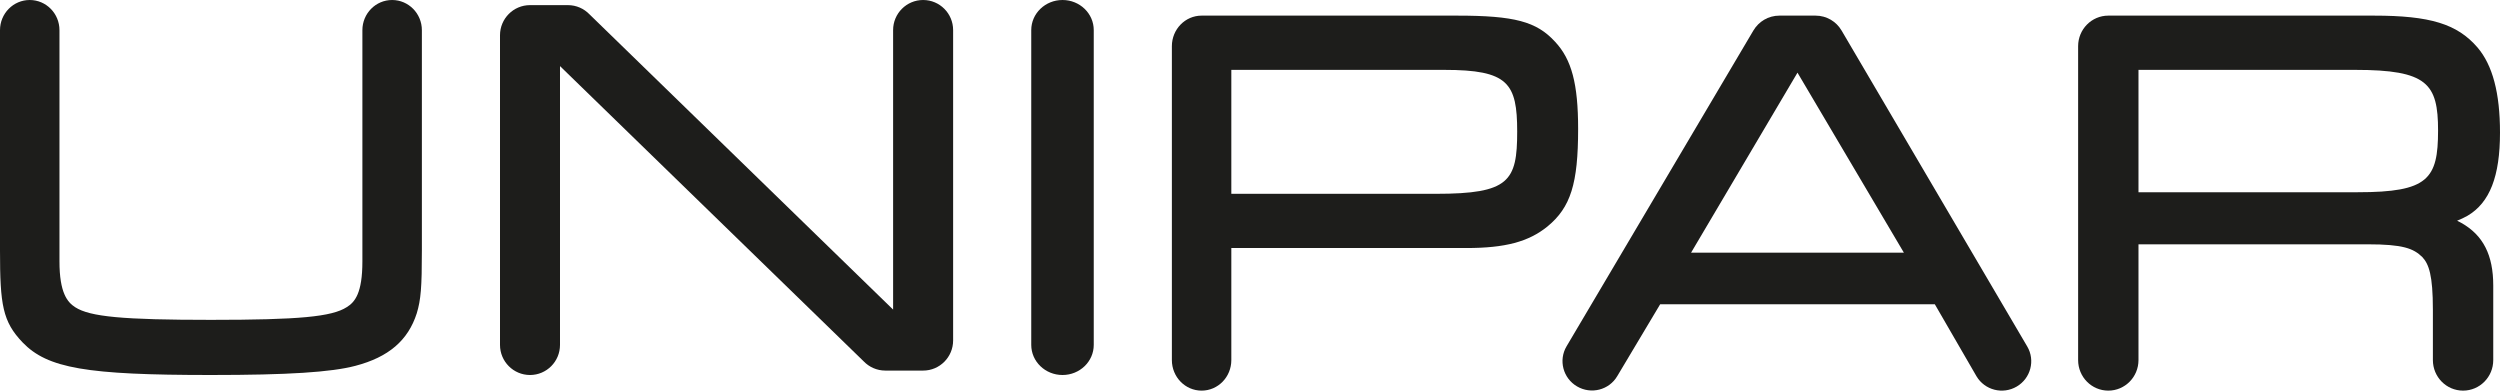
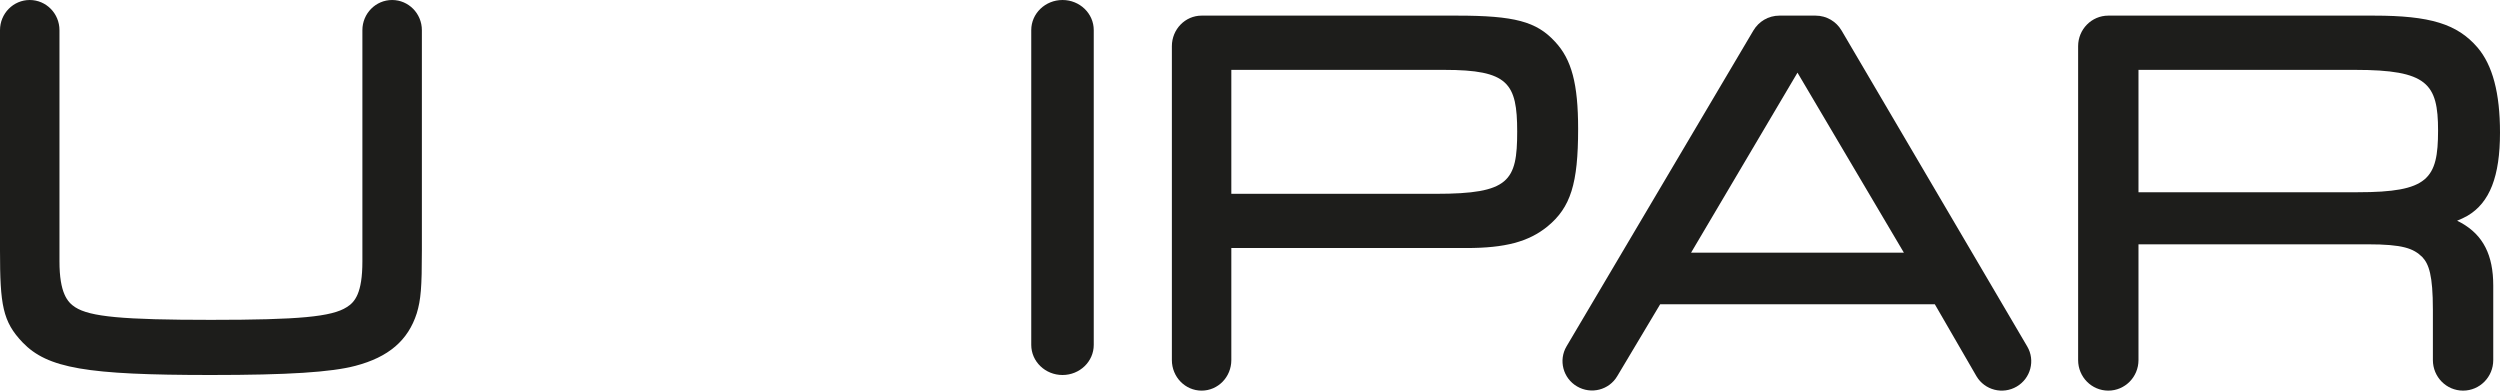
<svg xmlns="http://www.w3.org/2000/svg" width="160px" height="25px" viewBox="0 0 160 25" version="1.1">
  <title>unipar</title>
  <desc>Created with Sketch.</desc>
  <defs />
  <g id="––-Desktop-:-1920px" stroke="none" stroke-width="1" fill="none" fill-rule="evenodd">
    <g id="Home" transform="translate(-30, -28)" fill="#1D1D1B">
      <g id="TOP">
        <g id="logo" transform="translate(30, 22)">
          <g id="unipar" transform="translate(0, 6)">
            <path d="M25.096,0 C24.045,0 23.193,0.864 23.193,1.931 L23.193,16.733 C23.193,18.761 22.713,19.336 22.194,19.656 C21.239,20.274 19.129,20.471 13.5,20.471 C7.871,20.471 5.76,20.274 4.814,19.663 C4.314,19.343 3.806,18.745 3.806,16.733 L3.806,1.931 C3.806,0.864 2.954,0 1.902,0 C0.853,0 0,0.864 0,1.931 L0,16.034 C0,19.523 0.171,20.58 1.447,21.916 C3.042,23.57 5.52,24 13.5,24 C18.431,24 21.195,23.823 22.749,23.412 C24.867,22.856 26.116,21.789 26.673,20.051 C26.936,19.179 27,18.392 27,16.034 L27,1.931 C27,0.864 26.145,0 25.096,0" id="Fill-4" />
-             <path d="M59.079,0 C58.02,0 57.159,0.862 57.159,1.927 L57.159,19.814 L37.723,0.913 C37.373,0.552 36.886,0.328 36.345,0.328 L33.921,0.328 C32.861,0.328 32,1.191 32,2.256 L32,22.073 C32,23.138 32.861,24 33.921,24 C34.981,24 35.84,23.138 35.84,22.073 L35.84,4.23 L55.28,23.13 C55.629,23.491 56.118,23.717 56.66,23.717 L59.082,23.717 C60.141,23.717 61,22.853 61,21.789 L61,1.927 C61,0.862 60.141,0 59.079,0" id="Fill-6" />
            <path d="M68.001,0 C66.896,0 66,0.862 66,1.927 L66,22.073 C66,23.138 66.896,24 68.001,24 C69.105,24 70,23.138 70,22.073 L70,1.927 C70,0.862 69.105,0 68.001,0" id="Fill-7" />
            <path d="M150.9,12.303 C150.9,12.303 137.961,12.303 136.863,12.303 C136.863,11.324 136.863,5.449 136.863,4.472 C137.961,4.472 150.735,4.472 150.735,4.472 C155.343,4.472 156.036,5.347 156.036,8.352 C156.036,11.46 155.399,12.303 150.9,12.303 Z M160,8.488 C160,5.954 159.528,4.169 158.555,3.032 C157.259,1.532 155.526,1 151.934,1 L134.931,1 C133.864,1 133,1.875 133,2.955 L133,23.046 C133,24.126 133.864,25 134.931,25 C135.997,25 136.863,24.126 136.863,23.046 C136.863,23.046 136.863,16.689 136.863,15.636 C137.964,15.636 151.535,15.636 151.535,15.636 C153.788,15.636 154.456,15.897 155.024,16.448 C155.448,16.9 155.705,17.607 155.705,19.824 L155.705,23.046 C155.705,24.126 156.569,25 157.636,25 C158.704,25 159.568,24.126 159.568,23.046 L159.568,18.271 C159.568,16.323 158.919,15.051 157.529,14.269 C157.437,14.213 157.344,14.173 157.254,14.126 C157.479,14.038 157.695,13.934 157.921,13.809 C159.346,12.971 160,11.282 160,8.488 L160,8.488 Z" id="Fill-10" />
            <path d="M91.909,12.404 C91.909,12.404 79.883,12.404 78.805,12.404 C78.805,11.421 78.805,5.453 78.805,4.472 C79.886,4.472 92.435,4.472 92.435,4.472 C96.519,4.472 97.1,5.313 97.1,8.42 C97.1,11.597 96.59,12.404 91.909,12.404 Z M101,8.25 C101,5.366 100.585,3.802 99.523,2.67 C98.338,1.377 96.929,1 93.254,1 L76.902,1 C75.852,1 75,1.875 75,2.955 L75,23.046 C75,24.126 75.852,25 76.902,25 C77.955,25 78.805,24.126 78.805,23.046 C78.805,23.046 78.805,16.921 78.805,15.874 C79.894,15.874 93.845,15.874 93.845,15.874 C96.325,15.874 97.828,15.475 99.036,14.496 C100.524,13.272 101,11.754 101,8.25 L101,8.25 Z" id="Fill-11" />
            <path d="M108.229,16.17 L115.039,4.65 L121.848,16.17 L108.229,16.17 Z M117.859,1.951 C117.523,1.38 116.905,1 116.196,1 L113.883,1 C113.173,1 112.556,1.38 112.218,1.951 L100.259,22.165 C99.733,23.055 100.033,24.204 100.929,24.729 C101.827,25.257 102.979,24.964 103.504,24.073 L106.251,19.472 L123.828,19.472 L126.496,24.082 C127.023,24.97 128.175,25.265 129.071,24.739 C129.966,24.213 130.267,23.062 129.742,22.173 L117.859,1.951 L117.859,1.951 Z" id="Fill-12" />
          </g>
        </g>
      </g>
    </g>
  </g>
</svg>